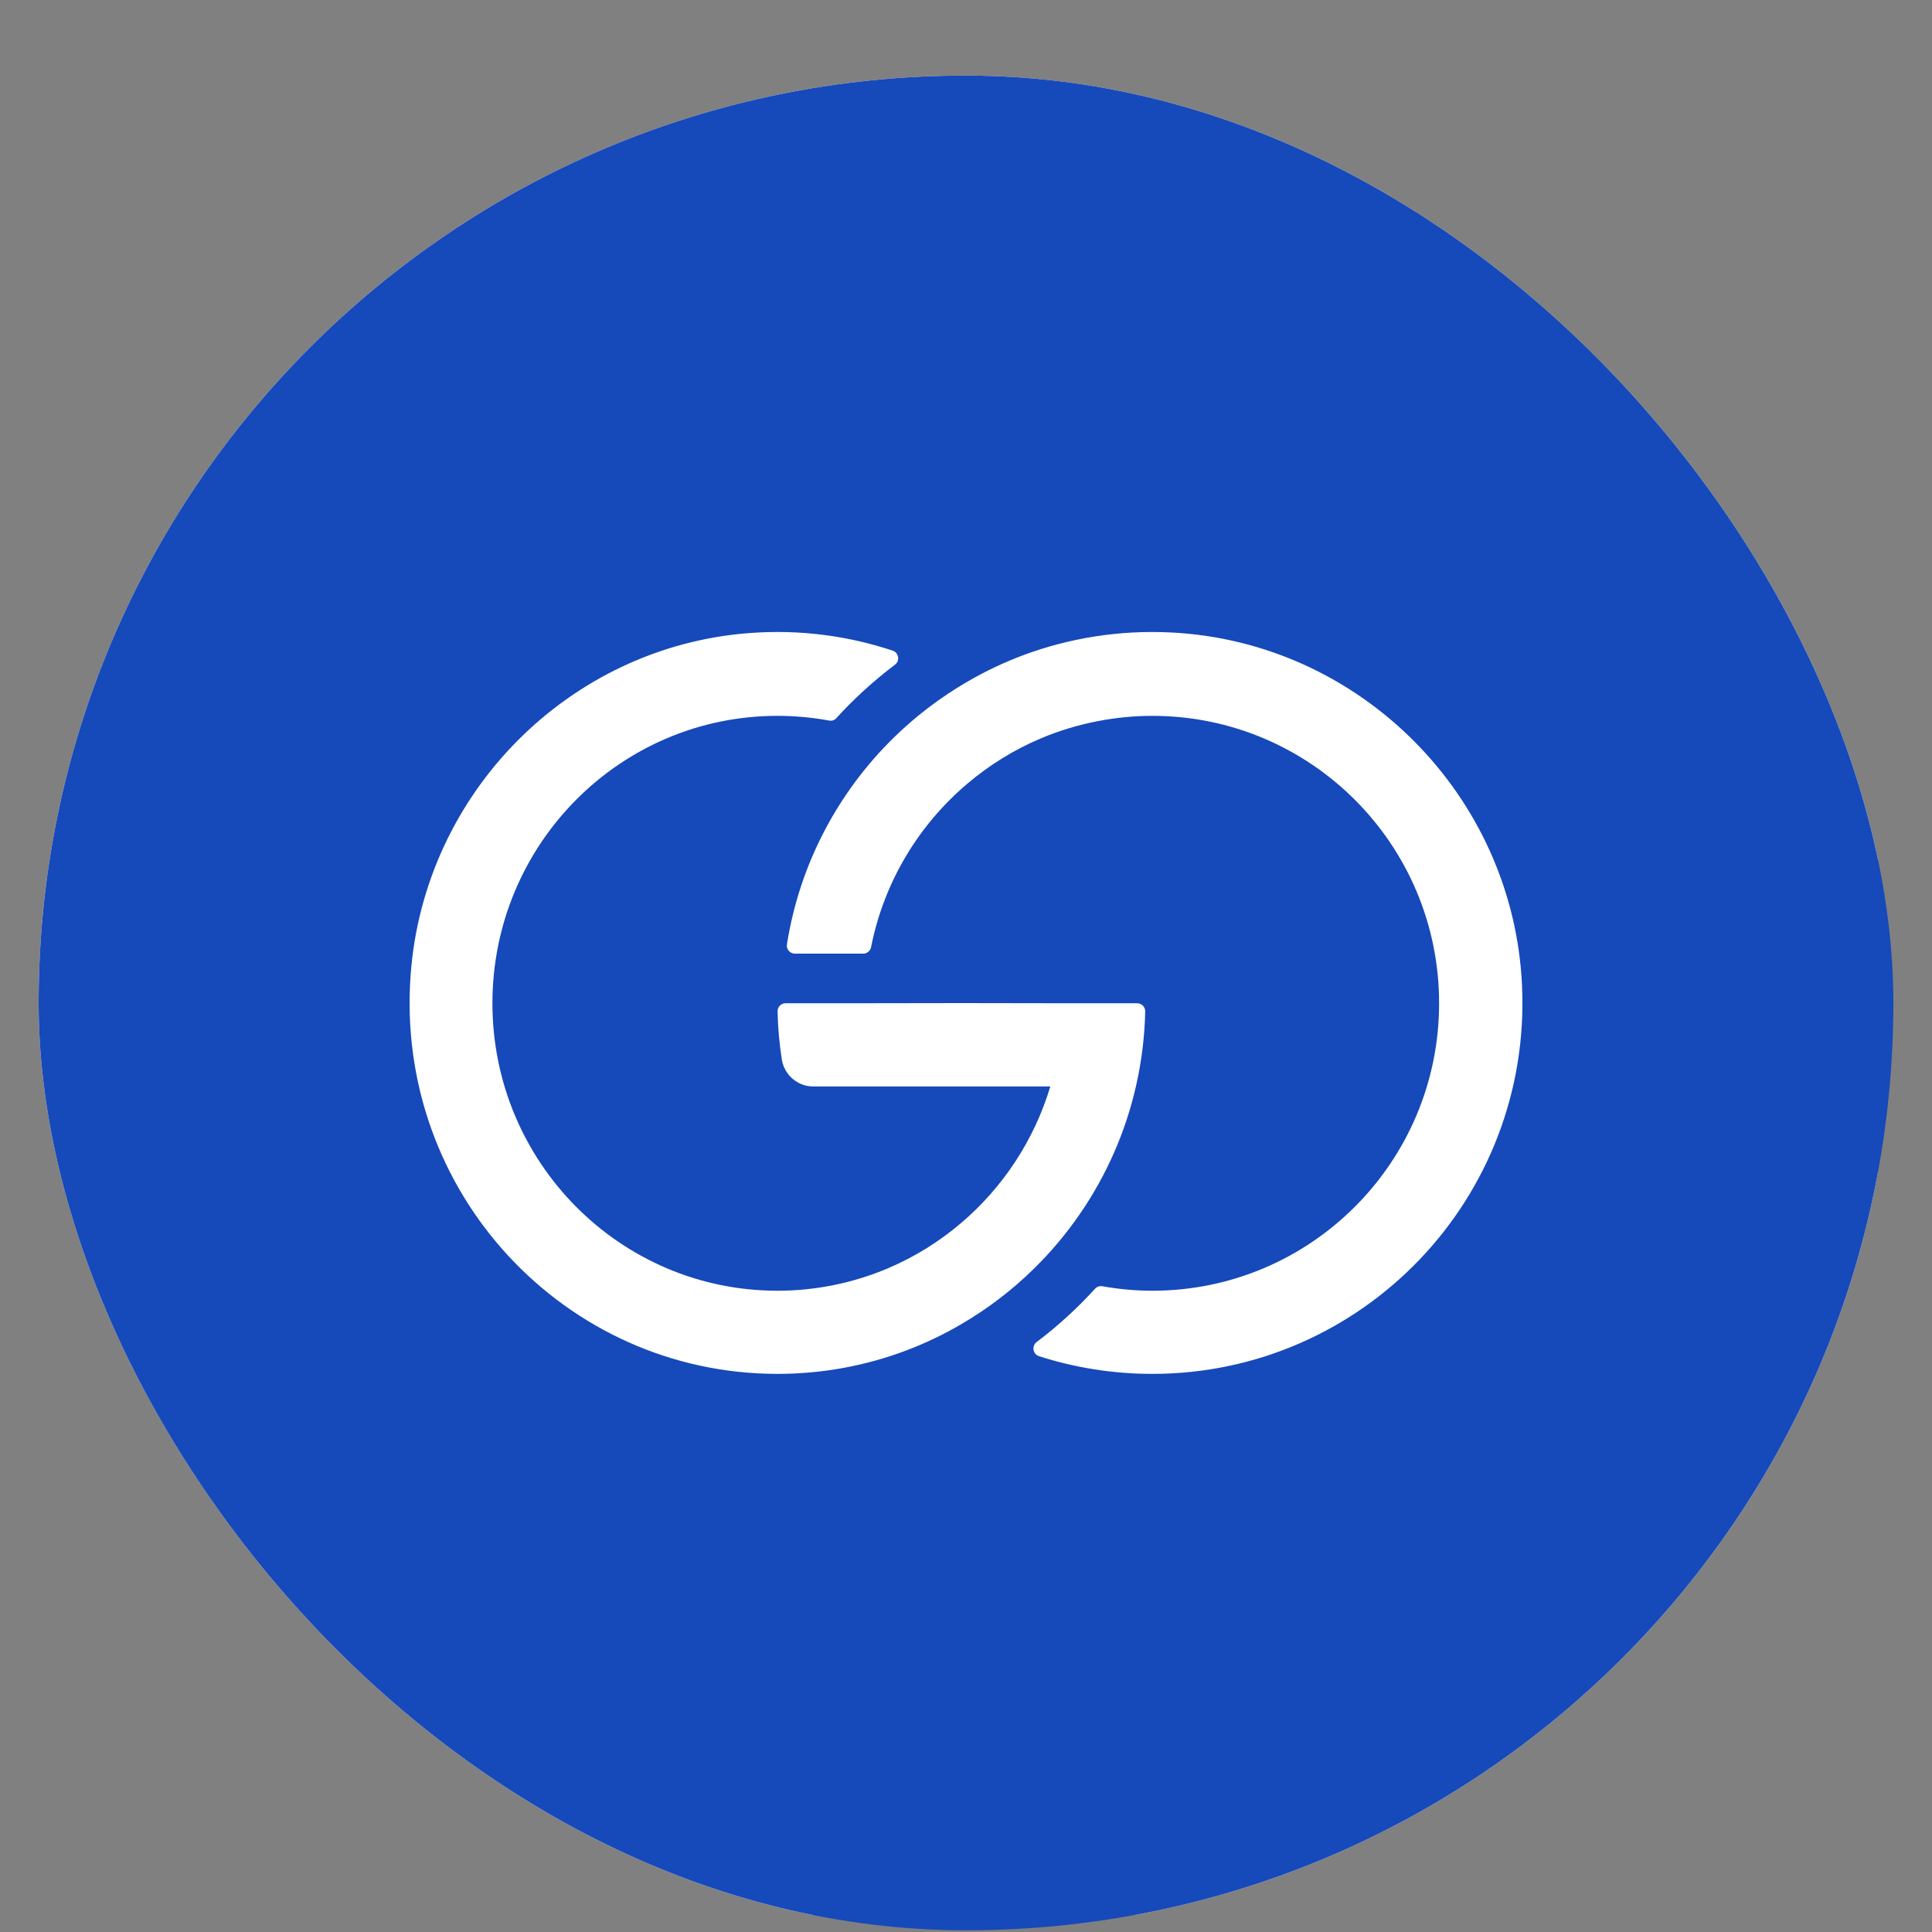
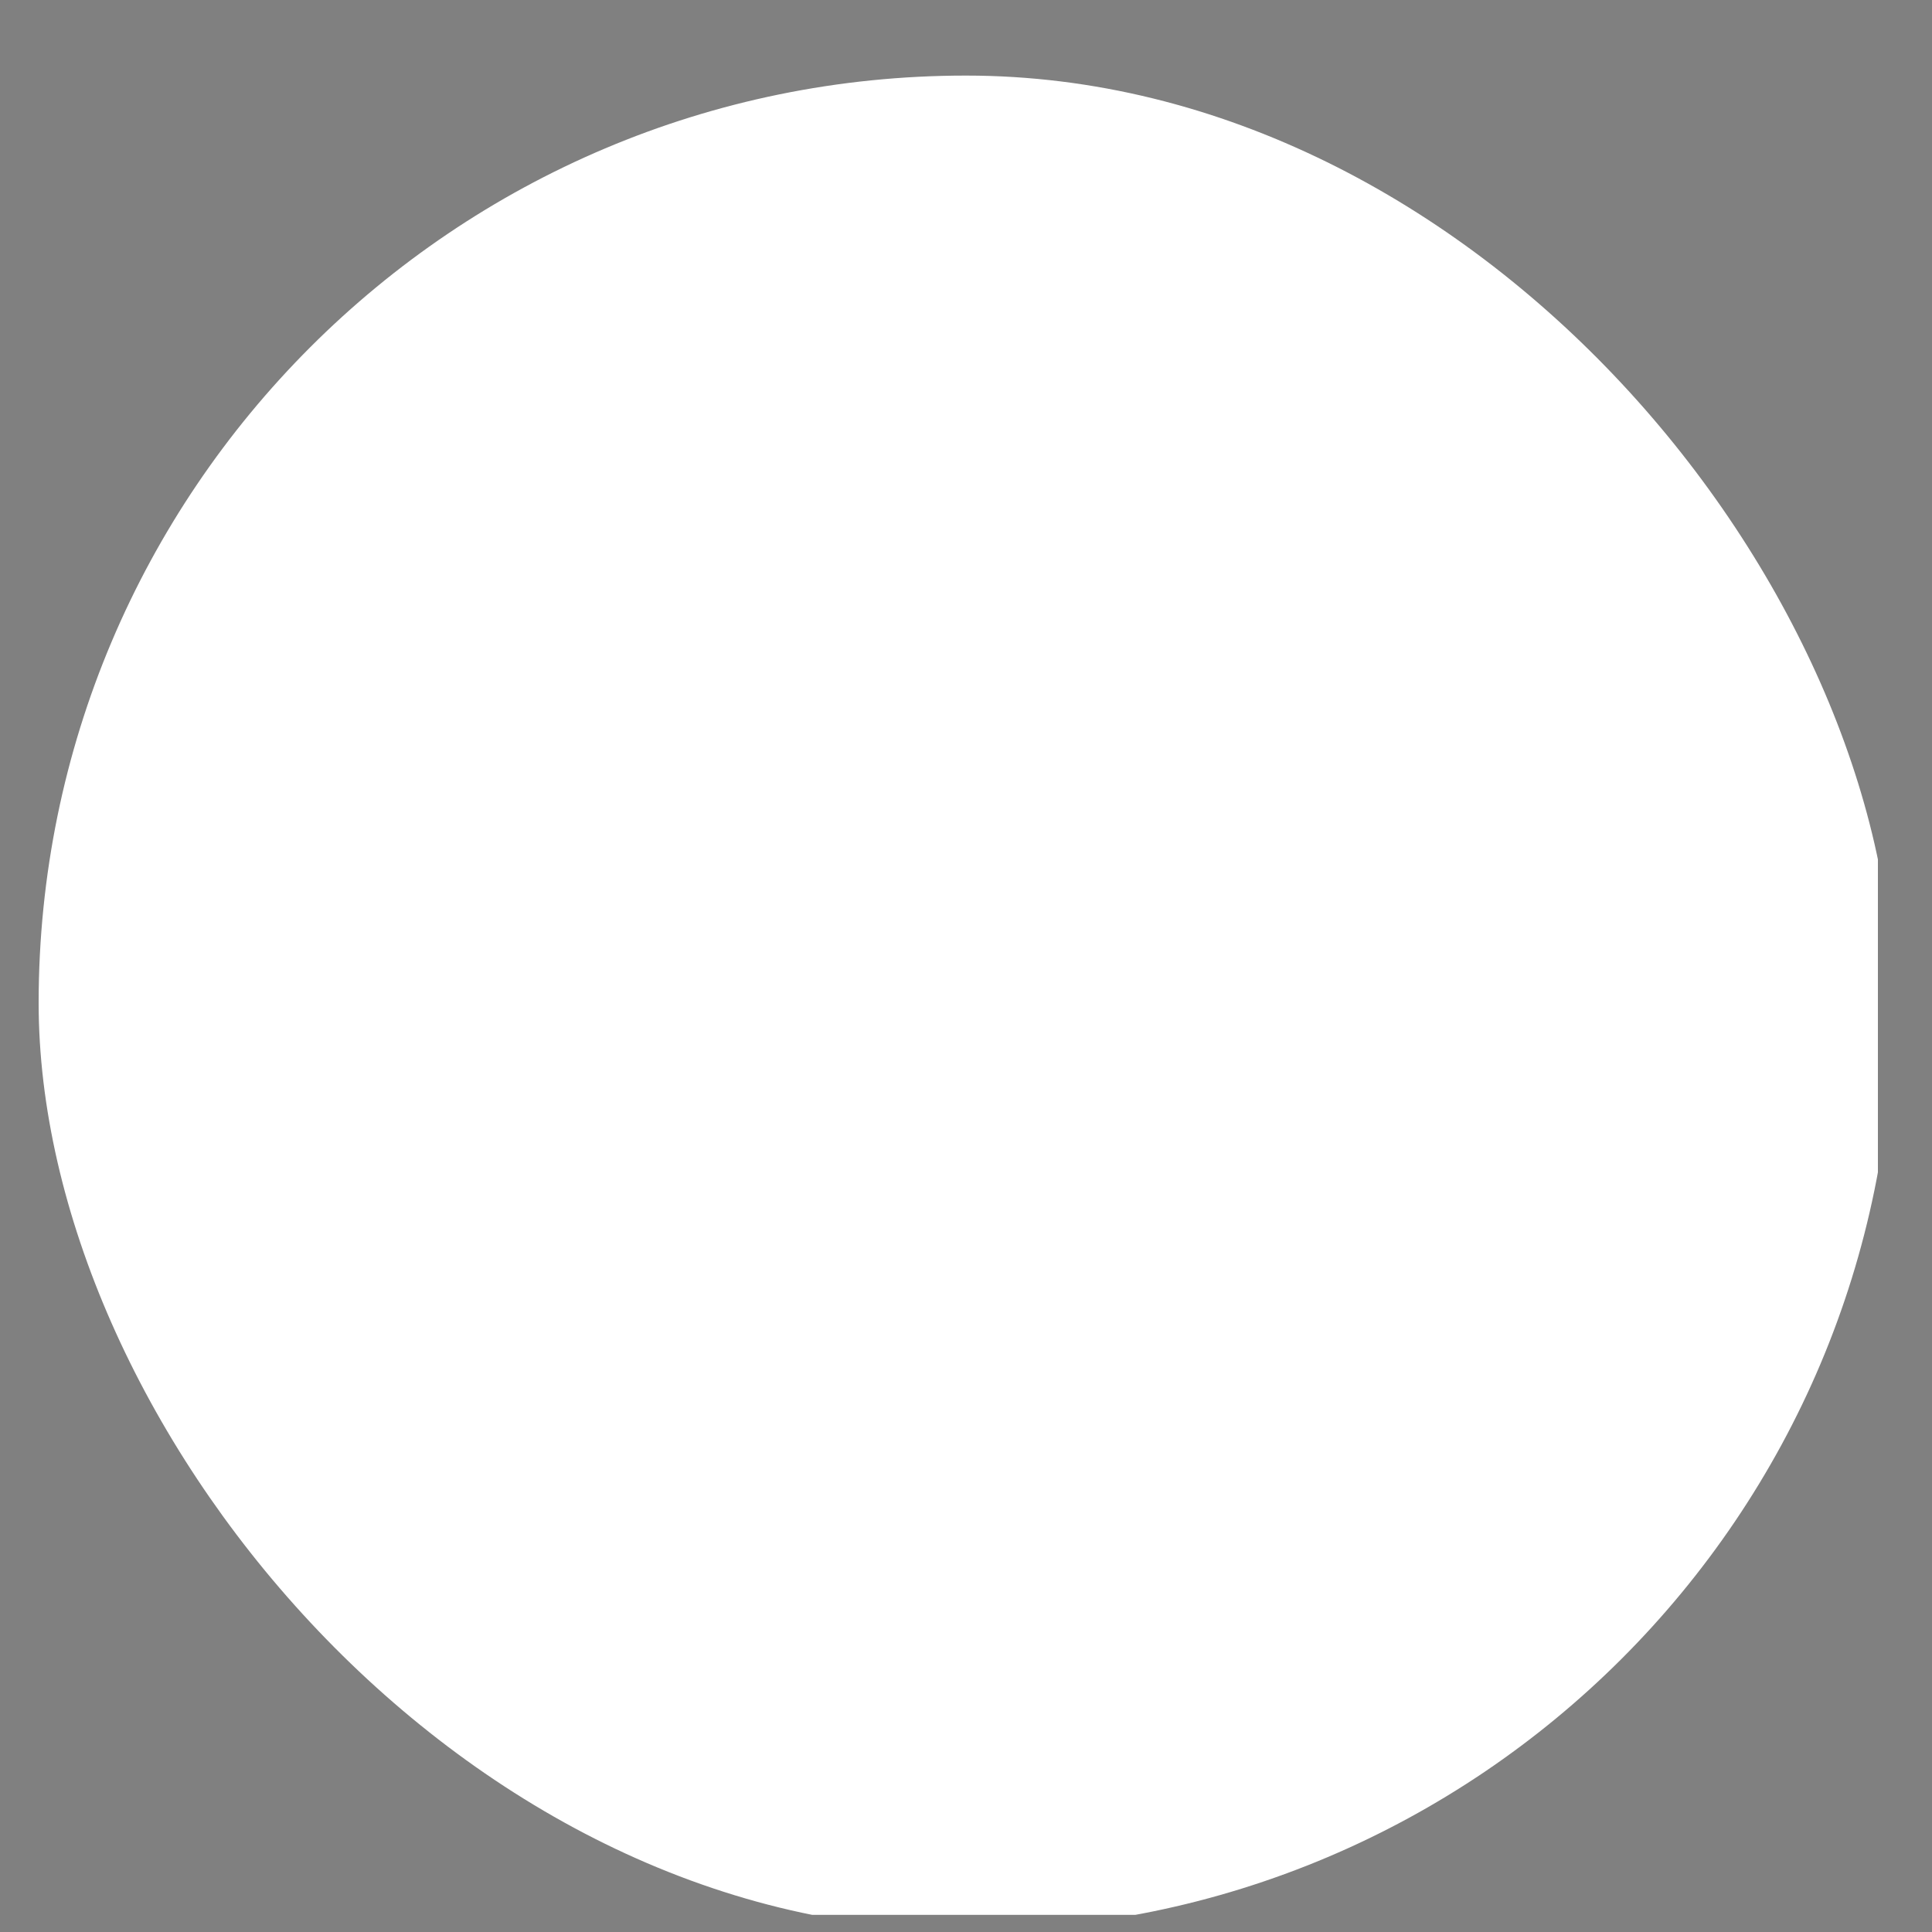
<svg xmlns="http://www.w3.org/2000/svg" width="25" height="25" viewBox="0 0 25 25" fill="none">
  <rect x="0" y="0" width="25" height="25" fill="#808080" stroke="none" />
  <g clip-path="url(#clip0_2018_16884)">
    <rect x="0.3" y="0.778" width="24" height="24" fill="white" />
-     <path fill-rule="evenodd" clip-rule="evenodd" d="M0.5 0.978H24.5V24.978H0.5V0.978ZM15.149 8.184C14.477 8.151 13.835 8.258 13.246 8.476C12.992 8.571 12.748 8.687 12.516 8.822C12.167 9.025 11.845 9.27 11.558 9.552C10.842 10.256 10.347 11.182 10.183 12.22C10.173 12.283 10.222 12.34 10.286 12.34H11.171C11.22 12.34 11.262 12.304 11.272 12.255C11.438 11.414 11.887 10.675 12.516 10.142C12.802 9.899 13.125 9.699 13.475 9.552C13.708 9.454 13.954 9.38 14.208 9.331C14.436 9.287 14.671 9.263 14.911 9.263C16.96 9.263 18.622 10.928 18.622 12.982C18.622 15.036 16.961 16.702 14.911 16.702C14.69 16.702 14.474 16.681 14.264 16.644C14.229 16.638 14.194 16.65 14.17 16.676C13.94 16.929 13.687 17.16 13.414 17.366C13.347 17.417 13.365 17.523 13.444 17.549C13.907 17.697 14.399 17.778 14.911 17.778C17.63 17.778 19.82 15.507 19.695 12.755C19.584 10.297 17.6 8.303 15.149 8.184ZM12.432 12.98L13.748 12.982L14.715 12.982C14.773 12.982 14.82 13.03 14.819 13.088C14.79 14.389 14.246 15.562 13.386 16.41C13.103 16.689 12.785 16.933 12.44 17.134C12.215 17.266 11.978 17.38 11.732 17.473C11.212 17.67 10.648 17.778 10.06 17.778C7.31 17.778 5.105 15.427 5.314 12.61C5.487 10.26 7.364 8.369 9.694 8.192C10.347 8.142 10.973 8.227 11.551 8.419C11.63 8.446 11.648 8.551 11.581 8.601C11.307 8.808 11.053 9.039 10.822 9.293C10.799 9.319 10.764 9.331 10.729 9.324C10.512 9.284 10.288 9.263 10.06 9.263C8.023 9.263 6.372 10.928 6.372 12.982C6.372 15.037 8.023 16.702 10.06 16.702C10.308 16.702 10.55 16.677 10.784 16.63C11.03 16.58 11.268 16.506 11.494 16.41C11.839 16.263 12.158 16.064 12.44 15.823C12.977 15.365 13.382 14.755 13.591 14.059H11.289H10.524C10.32 14.059 10.146 13.908 10.116 13.705C10.085 13.503 10.066 13.297 10.062 13.088C10.06 13.03 10.108 12.982 10.165 12.982L11.132 12.982L12.432 12.98Z" fill="#1649BA" />
  </g>
  <defs>
    <clipPath id="clip0_2018_16884">
      <rect x="0.5" y="0.978" width="24" height="24" rx="12" fill="white" />
    </clipPath>
  </defs>
</svg>